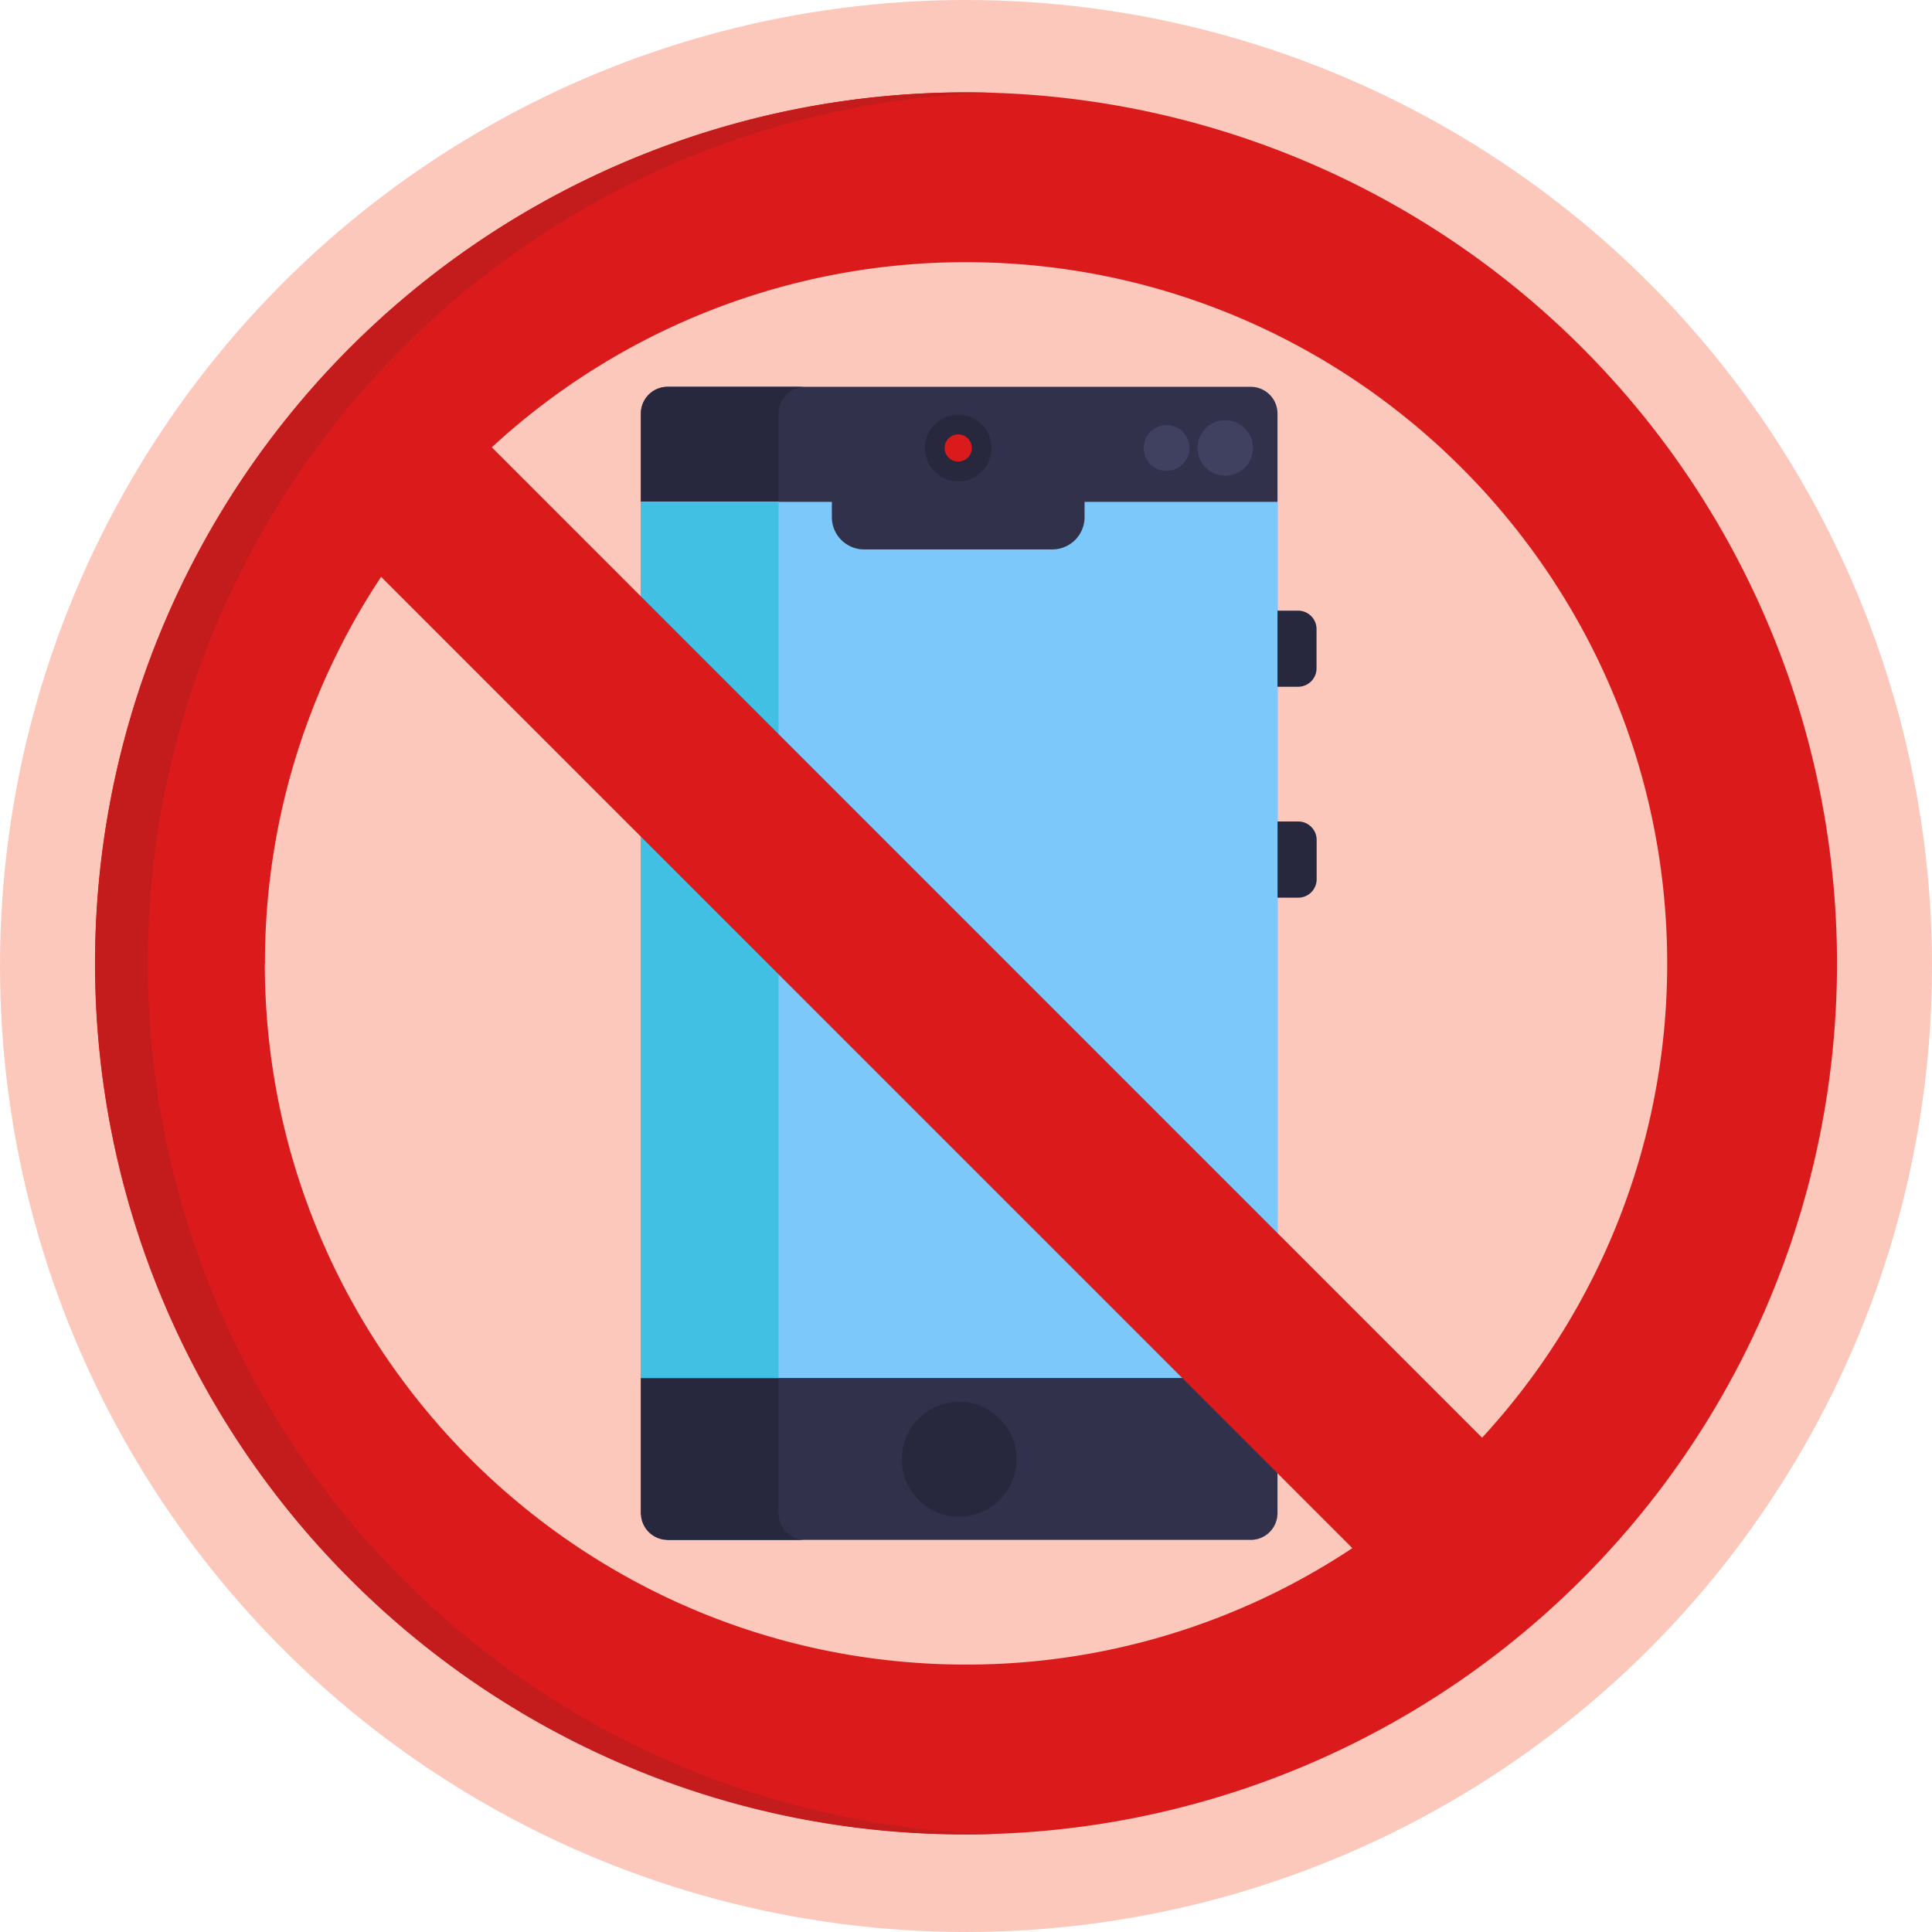
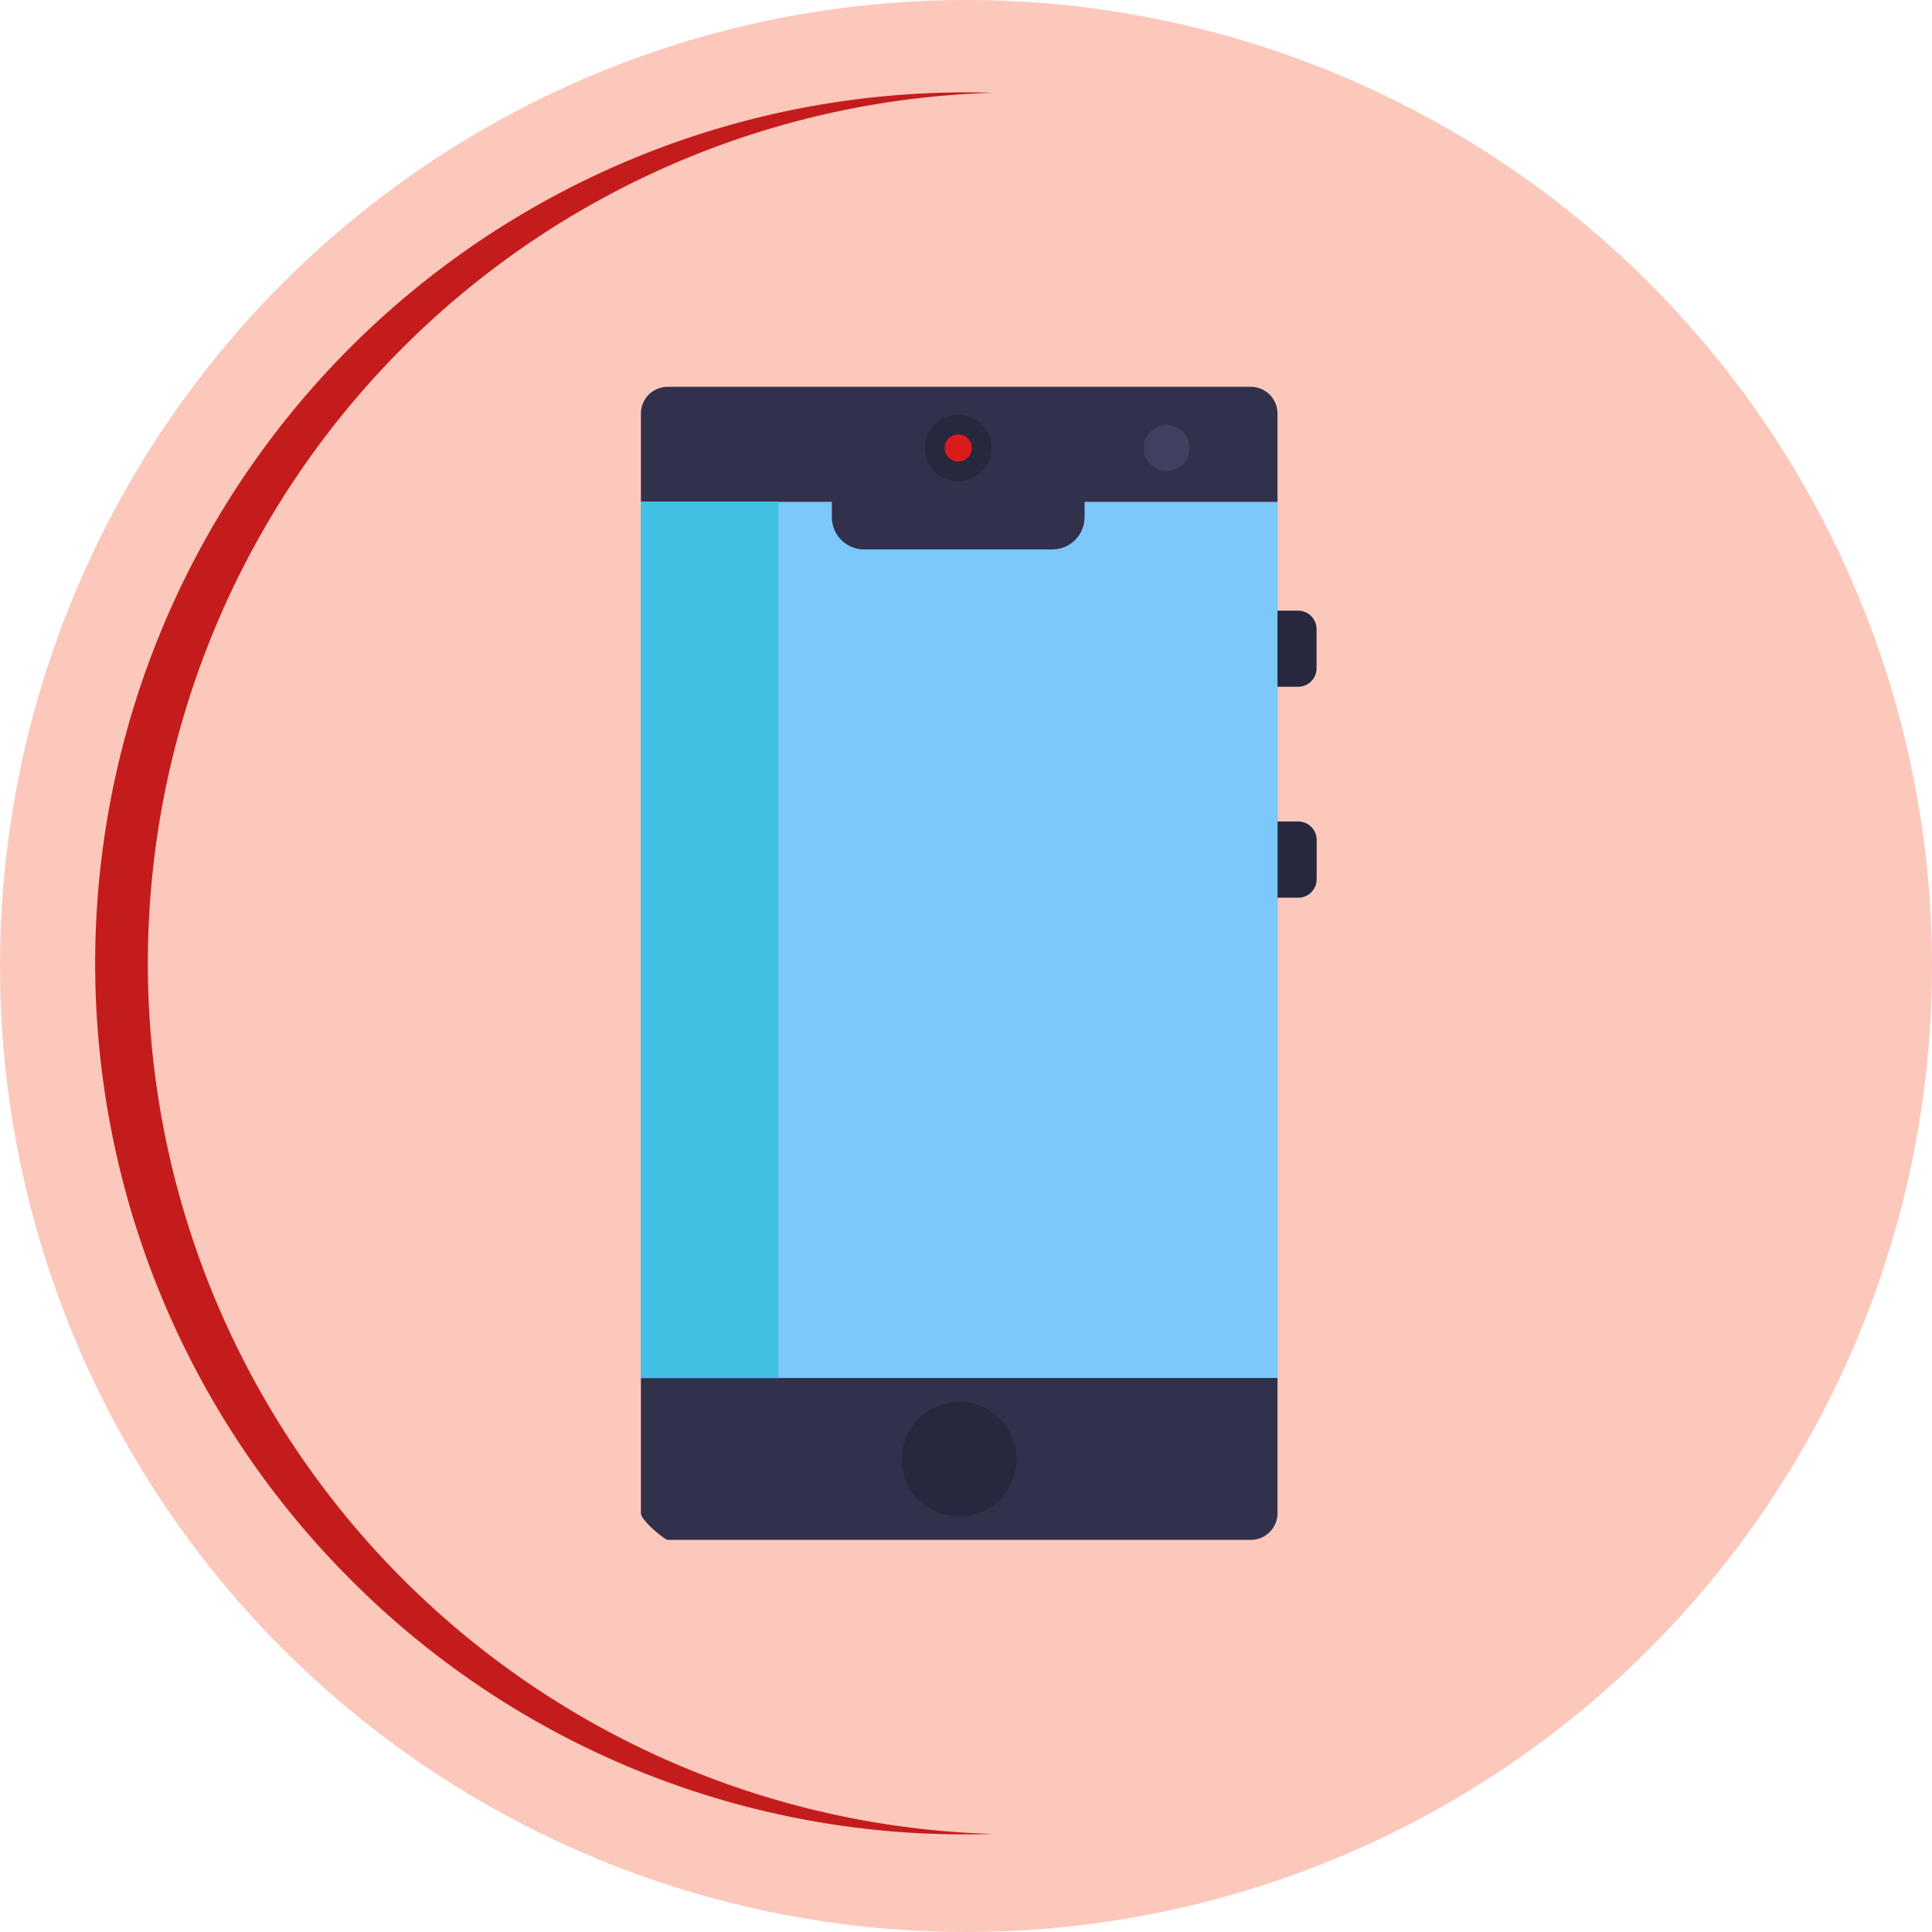
<svg xmlns="http://www.w3.org/2000/svg" viewBox="0 0 512 512">
  <defs>
    <style>.cls-1{fill:#fcc8bc;}.cls-2{fill:#32314b;}.cls-3{fill:#27273d;}.cls-4{fill:#41c0e3;}.cls-5{fill:#7cc8fb;}.cls-6{fill:#db1b1b;}.cls-7{fill:#404060;}.cls-8{fill:#c41c1c;}</style>
  </defs>
  <title>Cinema</title>
  <g id="BULINE">
    <circle class="cls-1" cx="256" cy="256" r="256" />
  </g>
  <g id="Icons">
    <path class="cls-2" d="M338.55,109.6V401a7.09,7.09,0,0,1-7.09,7.09H176.93c-.73,0-7.08-5.14-7.08-7.09V109.59a7.08,7.08,0,0,1,7.08-7.08H331.46A7.09,7.09,0,0,1,338.55,109.6Z" />
-     <path class="cls-3" d="M213.41,408.1H176.93a7.1,7.1,0,0,1-7.09-7.09V109.59a7.09,7.09,0,0,1,7.09-7.08h36.48a7.08,7.08,0,0,0-7.09,7.08V401A7.09,7.09,0,0,0,213.41,408.1Z" />
    <circle class="cls-3" cx="254.19" cy="386.71" r="15.2" />
-     <rect class="cls-3" x="169.84" y="161.83" width="0.01" height="76.06" />
    <path class="cls-3" d="M338.54,161.83H344a4.9,4.9,0,0,1,4.9,4.9v10.41A4.9,4.9,0,0,1,344,182h-5.49a0,0,0,0,1,0,0V161.83A0,0,0,0,1,338.54,161.83Z" />
    <path class="cls-3" d="M348.93,222.59V233a4.9,4.9,0,0,1-4.9,4.9h-5.48v-20.2H344A4.9,4.9,0,0,1,348.93,222.59Z" />
    <rect class="cls-4" x="169.84" y="132.95" width="36.48" height="232.23" />
    <path class="cls-5" d="M338.55,133V365.18H169.85V133h50.6v4.1A8.55,8.55,0,0,0,229,145.6h49.87a8.55,8.55,0,0,0,8.55-8.55V133Z" />
    <rect class="cls-4" x="169.84" y="132.95" width="36.48" height="232.23" />
    <circle class="cls-3" cx="253.94" cy="118.72" r="8.83" />
    <circle class="cls-6" cx="253.94" cy="118.72" r="3.6" />
-     <circle class="cls-7" cx="324.71" cy="118.72" r="7.35" />
    <circle class="cls-7" cx="309.16" cy="118.72" r="6.06" />
-     <path class="cls-6" d="M419.22,92.09A230.82,230.82,0,0,0,92.78,418.52,230.82,230.82,0,0,0,419.22,92.09Zm-349,163.22A184.76,184.76,0,0,1,101,152.87l257.39,257.4A184.71,184.71,0,0,1,256,441.13C153.54,441.13,70.18,357.77,70.18,255.31ZM392.77,381,130.34,118.54A185.13,185.13,0,0,1,256,69.48c102.46,0,185.82,83.36,185.82,185.83A185.08,185.08,0,0,1,392.77,381Z" />
    <path class="cls-8" d="M39.18,255.31A230.83,230.83,0,0,1,263,24.59c-2.33-.08-4.66-.11-7-.11a230.82,230.82,0,0,0-163.21,394A229.28,229.28,0,0,0,256,486.13c2.34,0,4.67,0,7-.11A230.83,230.83,0,0,1,39.18,255.31Z" />
  </g>
</svg>